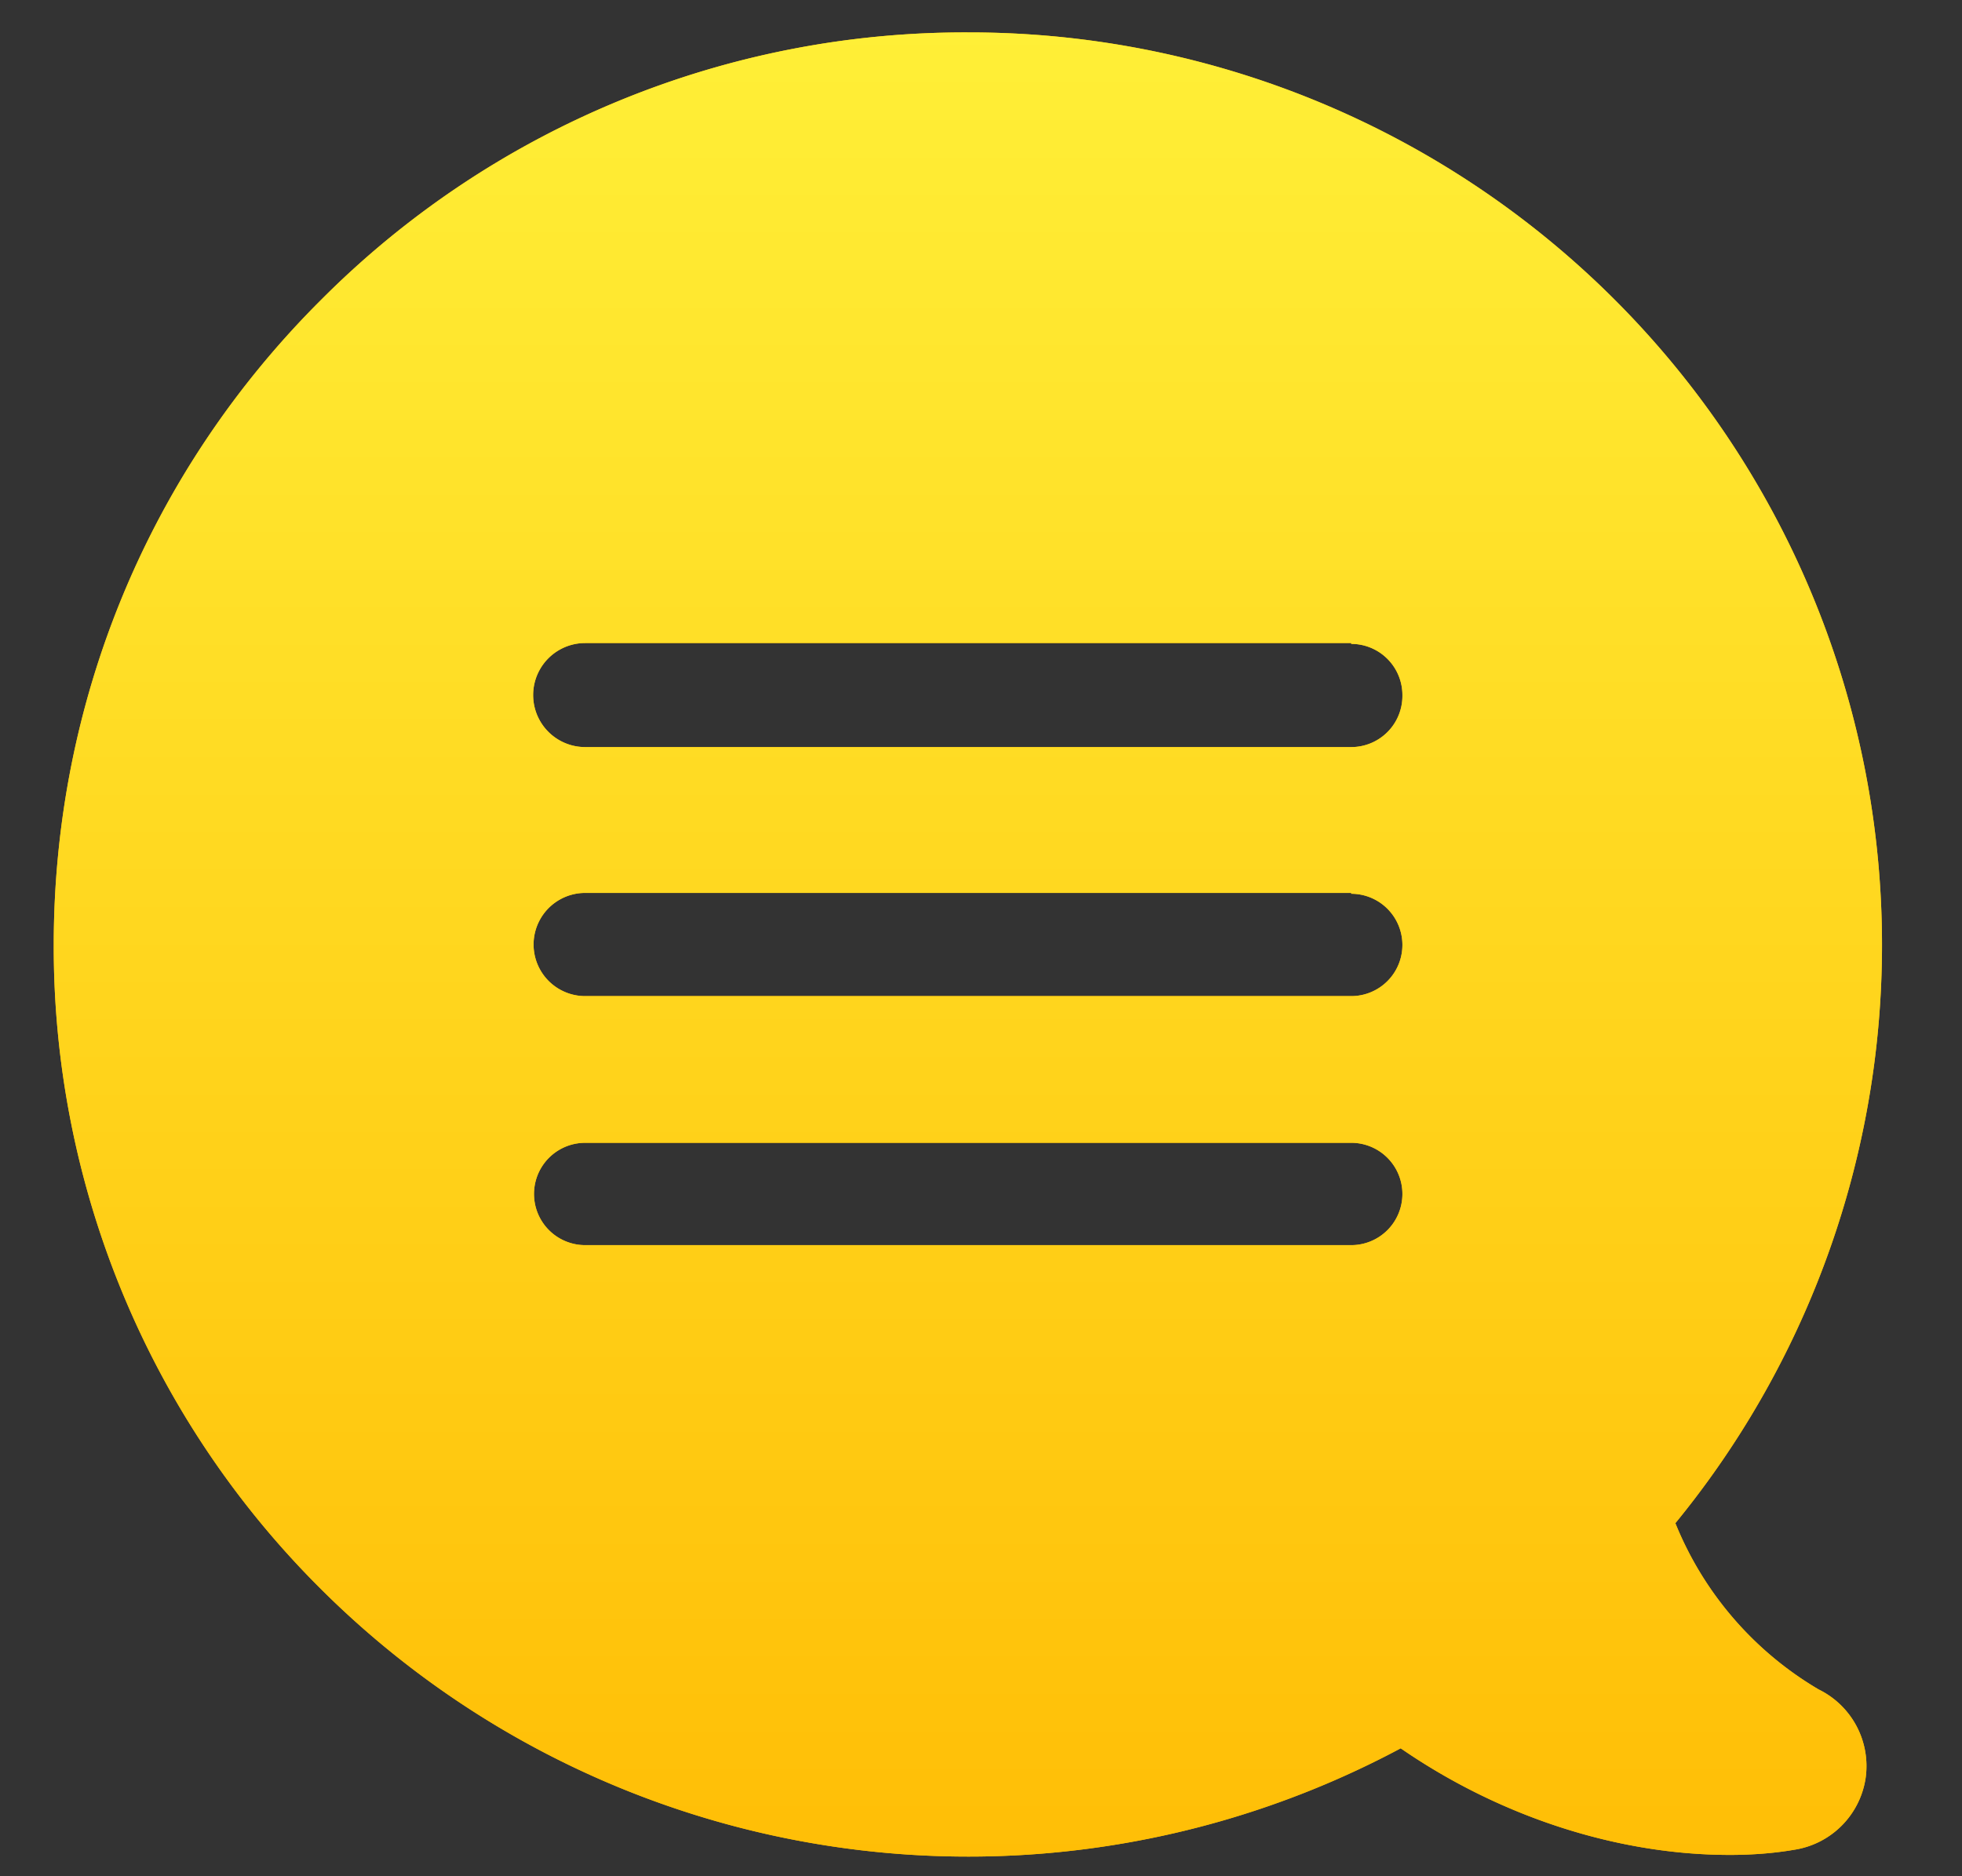
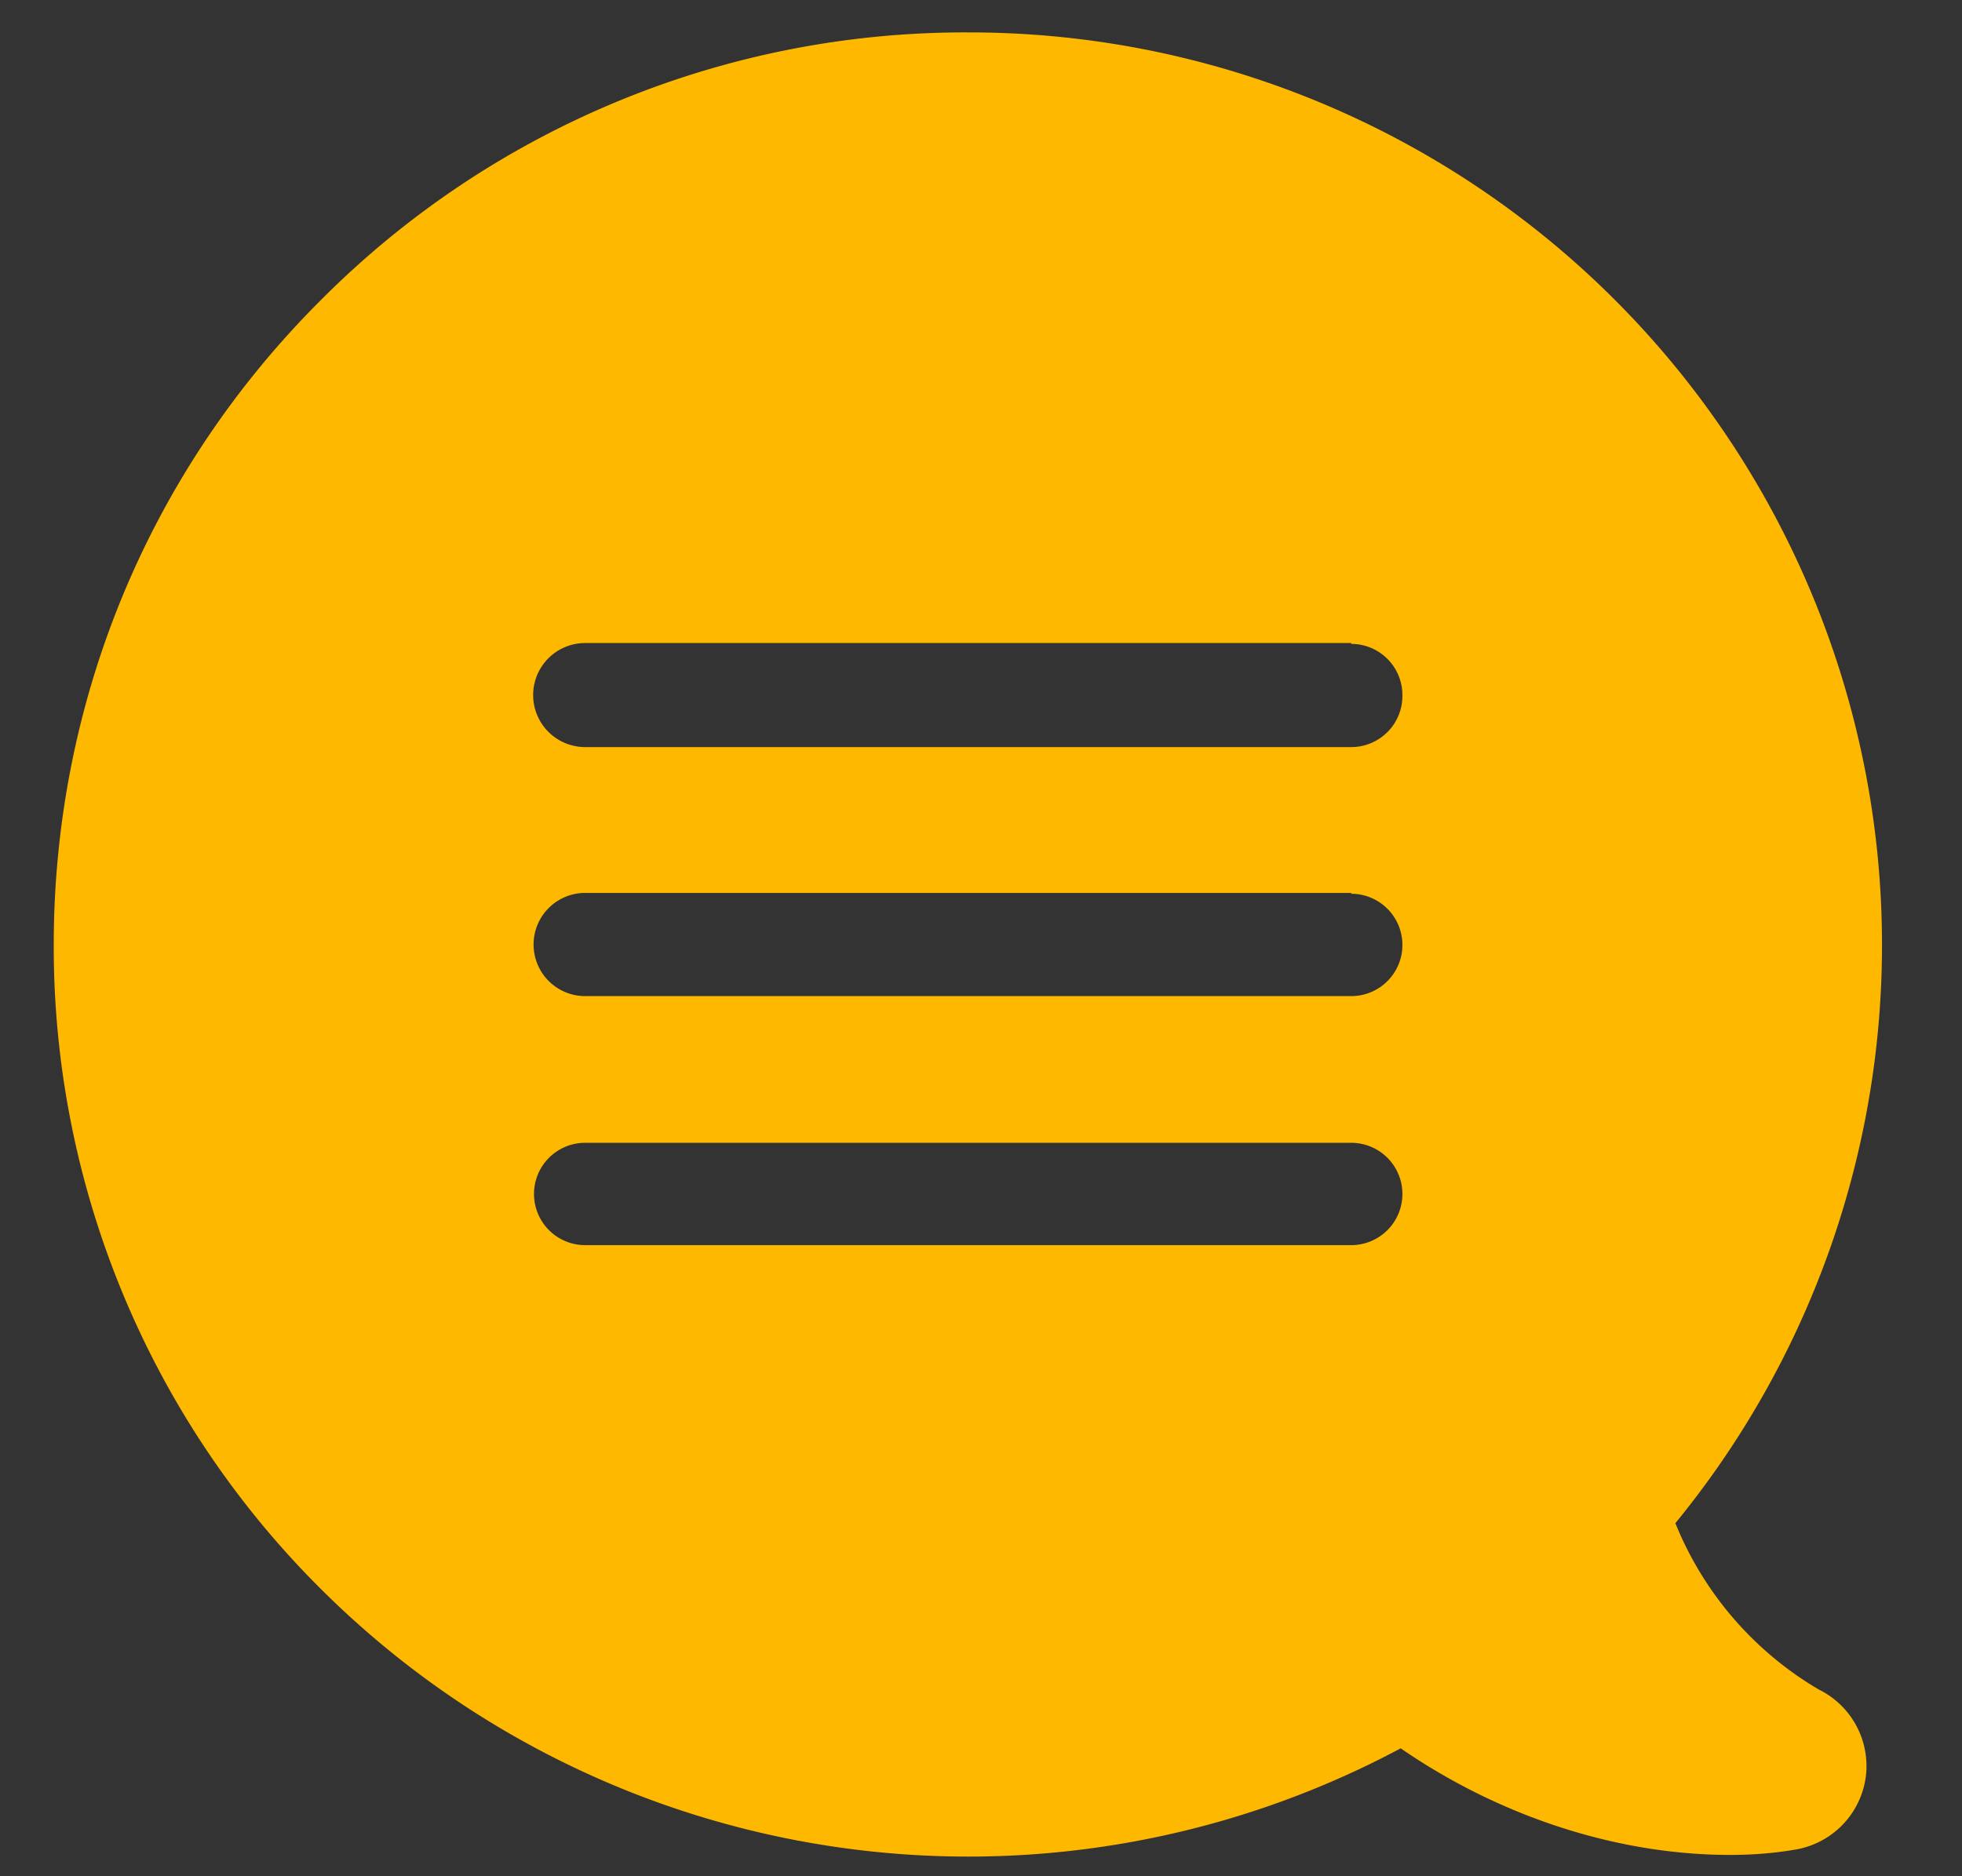
<svg xmlns="http://www.w3.org/2000/svg" width="23" height="22">
  <rect width="100%" height="100%" fill="#333333" stroke="none" />
  <defs>
    <linearGradient id="a" x1="0%" x2="0%" y1="100%" y2="0%">
      <stop offset="0%" stop-color="#ffbe06" />
      <stop offset="100%" stop-color="#ffef37" />
    </linearGradient>
  </defs>
  <path fill="#FFB800" fill-rule="evenodd" d="M19.64 17.86a4 4 0 0 0 1.68 1.95 1 1 0 0 1 .55 1.04 1 1 0 0 1-.84.84c-.23.04-.49.06-.75.06-1.32 0-2.7-.45-3.86-1.25a10.75 10.75 0 0 1-12.65-1.86 10.62 10.62 0 0 1-3.14-7.56c0-2.85 1.11-5.55 3.14-7.57A10.65 10.65 0 0 1 11.35.38a10.7 10.7 0 0 1 8.29 17.48Zm-3.8-10.32H6.86a.6.6 0 1 0 0 1.22h8.98a.6.6 0 0 0 .6-.61.6.6 0 0 0-.6-.6Zm0 2.93H6.86a.6.6 0 1 0 0 1.21h8.98a.6.6 0 0 0 .6-.6.6.6 0 0 0-.6-.6Zm0 2.93H6.86a.6.6 0 1 0 0 1.2h8.98a.6.6 0 0 0 .6-.6.6.6 0 0 0-.6-.6Z" />
-   <path fill="url(#a)" d="M19.64 17.86a4 4 0 0 0 1.68 1.95 1 1 0 0 1 .55 1.04 1 1 0 0 1-.84.84c-.23.04-.49.06-.75.06-1.32 0-2.7-.45-3.86-1.25a10.75 10.75 0 0 1-12.65-1.86 10.62 10.62 0 0 1-3.14-7.56c0-2.85 1.11-5.55 3.14-7.57A10.65 10.65 0 0 1 11.35.38a10.7 10.7 0 0 1 8.29 17.48Zm-3.8-10.32H6.86a.6.6 0 1 0 0 1.22h8.98a.6.6 0 0 0 .6-.61.6.6 0 0 0-.6-.6Zm0 2.93H6.86a.6.6 0 1 0 0 1.21h8.98a.6.6 0 0 0 .6-.6.6.6 0 0 0-.6-.6Zm0 2.93H6.86a.6.6 0 1 0 0 1.2h8.98a.6.6 0 0 0 .6-.6.6.6 0 0 0-.6-.6Z" />
</svg>